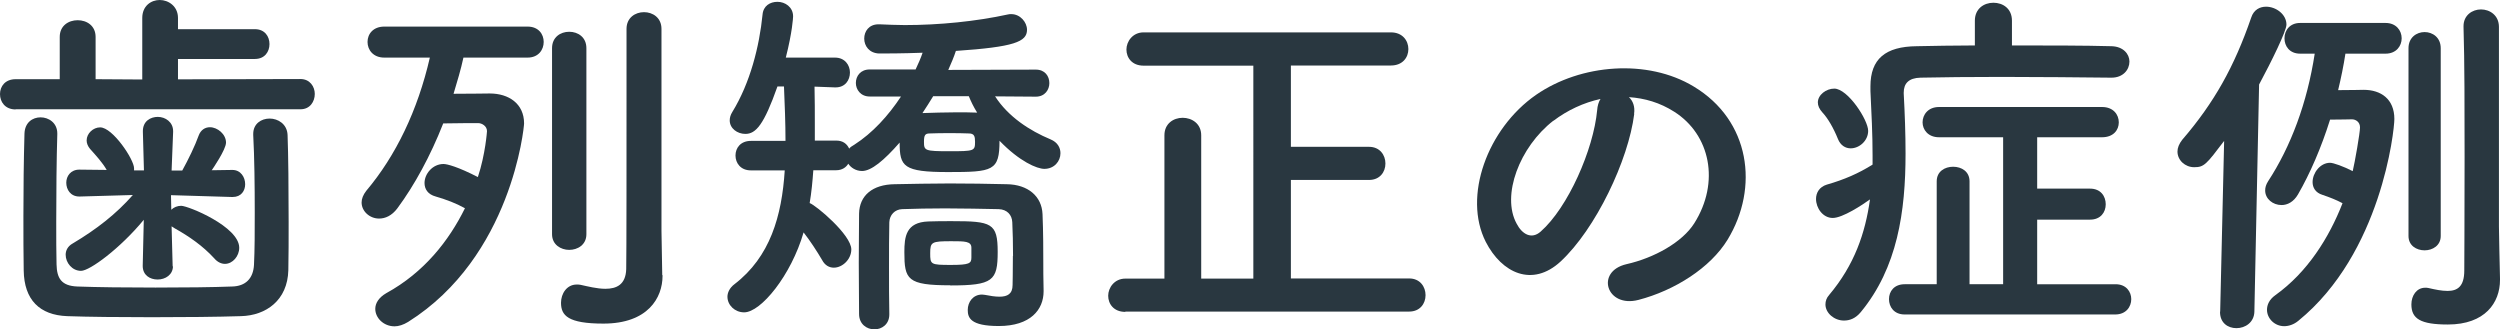
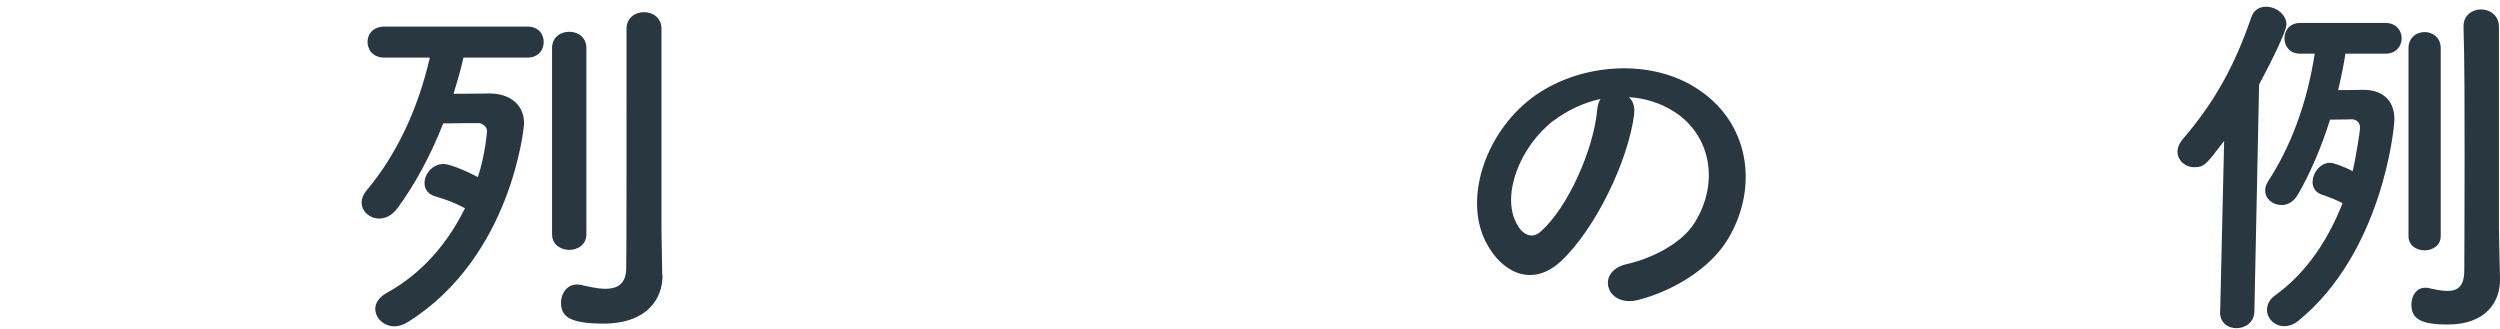
<svg xmlns="http://www.w3.org/2000/svg" id="_レイヤー_2" viewBox="0 0 164.48 21.67">
  <g id="_メニュー">
-     <path d="M1.03,7.2c-.7,0-1.03-.5-1.03-1.01s.34-.98,1.03-.98h2.9v-2.78c0-.74.58-1.1,1.18-1.1s1.18.36,1.18,1.1v2.78l3.07.02V1.18c0-.79.58-1.18,1.15-1.18s1.2.41,1.2,1.18v.74h5.06c.65,0,.96.48.96.98s-.31.98-.96.98h-5.06v1.34l8.06-.02c.62,0,.94.5.94.98,0,.5-.31,1.01-.94,1.01H1.03ZM3.77,8.83c-.05,1.63-.07,3.84-.07,5.78,0,1.03,0,2.02.02,2.78.02.91.31,1.42,1.37,1.46,1.32.05,3.24.07,5.14.07s3.77-.02,5.04-.07c.89-.02,1.39-.53,1.44-1.42.05-.98.05-2.21.05-3.46,0-1.75-.02-3.6-.1-5.09v-.07c0-.67.53-1.01,1.08-1.01s1.15.36,1.18,1.08c.05,1.32.07,3.55.07,5.71,0,1.13,0,2.26-.02,3.19-.05,1.97-1.46,2.98-3.12,3.02-1.56.05-3.72.07-5.86.07s-4.18-.02-5.57-.07c-1.82-.07-2.83-1.08-2.86-3-.02-1.1-.02-2.3-.02-3.58,0-1.8.02-3.67.07-5.42.02-.74.53-1.08,1.06-1.08s1.1.36,1.1,1.06v.02ZM11.38,17.5c0,.58-.5.89-1.01.89s-.98-.29-.98-.89v-.02l.07-3.02c-1.54,1.87-3.55,3.36-4.13,3.36s-1.01-.53-1.01-1.06c0-.26.12-.55.46-.74,1.58-.94,2.86-1.94,3.96-3.19l-3.5.1h-.02c-.58,0-.86-.46-.86-.91,0-.43.29-.86.86-.86h.02l1.78.02c-.29-.5-.7-.94-1.1-1.39-.14-.17-.22-.36-.22-.55,0-.46.43-.86.89-.86.82,0,2.23,2.11,2.23,2.69v.14h.65l-.07-2.54c-.02-.72.53-.98.98-.98.5,0,1.01.34,1.01.94v.05l-.1,2.54h.7c.41-.74.84-1.63,1.08-2.3.14-.38.43-.55.74-.55.5,0,1.06.46,1.06,1.01,0,.46-.89,1.75-.94,1.82l1.34-.02h.02c.55,0,.84.48.84.94,0,.43-.26.84-.82.84h-.05l-4.01-.12.02.96c.17-.17.41-.26.65-.26.46,0,3.82,1.37,3.82,2.76,0,.55-.43,1.06-.94,1.06-.22,0-.48-.1-.7-.36-.77-.84-1.68-1.46-2.59-1.97-.07-.05-.17-.1-.22-.14l.07,2.64v.02Z" style="fill:#293740;" />
    <path d="M30.49,3.79c-.17.79-.41,1.58-.65,2.38,1.1,0,2.28-.02,2.38-.02,1.25,0,2.26.67,2.26,1.97,0,.26-.82,8.78-7.63,13.06-.31.19-.62.29-.89.29-.72,0-1.27-.55-1.27-1.15,0-.36.22-.74.72-1.03,2.5-1.37,4.13-3.46,5.18-5.59-.62-.34-1.18-.55-1.92-.77-.53-.14-.74-.5-.74-.89,0-.6.53-1.25,1.25-1.25.24,0,.96.19,2.26.86.5-1.51.6-3.02.6-3.02,0-.34-.34-.53-.58-.53,0,0-1.56,0-2.3.02-.84,2.14-1.9,4.08-3.02,5.59-.36.48-.79.67-1.2.67-.62,0-1.15-.48-1.15-1.06,0-.24.1-.5.31-.77,1.94-2.3,3.38-5.28,4.18-8.76h-3c-.72,0-1.1-.5-1.1-1.03s.38-1.01,1.1-1.01h9.43c.72,0,1.06.5,1.06,1.01s-.34,1.03-1.06,1.03h-4.2ZM36.32,3.17c0-.72.55-1.08,1.13-1.08s1.13.36,1.13,1.08v12.24c0,.7-.58,1.03-1.13,1.03s-1.13-.34-1.13-1.03V3.17ZM43.59,18.1v.05c0,1.44-.96,3.14-3.89,3.14-2.33,0-2.79-.53-2.79-1.37,0-.6.38-1.2,1.03-1.2.1,0,.17,0,.26.02.46.1,1.08.26,1.63.26.72,0,1.34-.26,1.37-1.3.02-.89.02-7.56.02-12.03V1.9c0-.74.58-1.1,1.15-1.1s1.15.36,1.15,1.1v13.3l.05,2.9Z" style="fill:#293740;" />
-     <path d="M65.47,6.34c.86,1.34,2.28,2.26,3.65,2.83.46.19.65.55.65.91,0,.53-.41,1.03-1.06,1.03-.48,0-1.63-.48-2.95-1.85,0,1.99-.43,2.06-3.38,2.06s-3.19-.36-3.19-1.94c-1.03,1.18-1.87,1.87-2.47,1.87-.41,0-.74-.22-.91-.48-.14.24-.41.43-.79.43h-1.51c-.05.72-.12,1.46-.24,2.16.41.14,2.74,2.09,2.74,3.05,0,.65-.58,1.2-1.15,1.2-.29,0-.58-.14-.77-.5-.34-.58-.79-1.27-1.22-1.82-.82,2.83-2.81,5.26-3.91,5.26-.62,0-1.1-.48-1.1-1.03,0-.26.14-.58.46-.82,2.35-1.8,3.12-4.49,3.31-7.49h-2.23c-.67,0-1.01-.48-1.01-.98s.34-.96,1.01-.96h2.28c0-1.18-.05-2.38-.1-3.58h-.43c-.89,2.52-1.42,3.12-2.11,3.12-.53,0-1.03-.36-1.03-.89,0-.17.05-.36.17-.55,1.18-1.92,1.78-4.32,1.99-6.41.05-.58.5-.84.98-.84.5,0,1.03.34,1.03.96,0,.07-.05,1.03-.48,2.71h3.24c.65,0,.98.5.98.98,0,.5-.31.98-.94.98h-.05l-1.34-.05c.02.84.02,1.68.02,2.52v1.03h1.42c.43,0,.7.22.84.53.07-.1.19-.17.34-.26,1.2-.77,2.23-1.9,3.07-3.17h-2.06c-.6,0-.91-.46-.91-.89,0-.46.31-.89.91-.89h3.02c.17-.36.34-.74.46-1.1-1.34.05-2.45.05-2.86.05-.65-.02-.98-.5-.98-.98s.31-.94.94-.94h.07c.53.02,1.1.05,1.66.05,2.26,0,4.68-.24,6.79-.7.07-.02.14-.02.22-.02.58,0,1.03.53,1.03,1.03,0,.79-.84,1.13-4.68,1.39-.12.38-.31.82-.5,1.25l5.76-.02c.6,0,.89.43.89.89,0,.43-.29.89-.89.89l-2.64-.02ZM66.65,16.85c0-.77-.02-1.63-.05-2.23-.02-.48-.34-.84-.89-.86-1.08-.02-2.33-.05-3.53-.05-1.01,0-1.97.02-2.83.05-.48.02-.82.38-.84.86-.02.86-.02,1.92-.02,3s0,2.14.02,3.02v.05c0,.65-.5.98-.98.98-.5,0-1.01-.34-1.01-1.01,0-1.06-.02-2.21-.02-3.36s.02-2.28.02-3.24c.02-1.2.89-1.92,2.33-1.94,1.15-.02,2.38-.05,3.62-.05s2.52.02,3.77.05c1.39.02,2.3.79,2.35,1.97.05,1.13.05,2.54.05,3.14,0,.26,0,1.3.02,1.87v.07c0,1.2-.86,2.28-2.95,2.28-1.87,0-2.04-.55-2.04-1.06s.34-1.01.94-1.01c.07,0,.12.02.19.02.36.07.67.12.96.12.53,0,.86-.19.86-.77,0,0,.02-.89.02-1.92ZM62.52,18.77c-2.83,0-3.02-.38-3.02-2.18,0-1.01.1-1.97,1.58-2.02.48-.02,1.03-.02,1.54-.02,2.62,0,3.02.12,3.02,2.02s-.31,2.21-3.12,2.21ZM61.39,6.34c-.22.36-.46.74-.7,1.1.67-.02,1.46-.05,2.21-.05.48,0,.96,0,1.39.02-.24-.38-.41-.74-.55-1.08h-2.35ZM63.74,8.78c-.41-.02-.84-.02-1.27-.02s-.86,0-1.3.02c-.31,0-.38.12-.38.55,0,.58.05.62,1.68.62s1.68-.02,1.68-.62c0-.36-.05-.55-.41-.55ZM63.91,16.3c0-.43-.43-.43-1.32-.43-1.3,0-1.39.05-1.39.79s.02.77,1.37.77c1.2,0,1.34-.1,1.34-.48v-.65Z" style="fill:#293740;" />
-     <path d="M74.04,20.52c-.77,0-1.13-.53-1.13-1.06s.41-1.13,1.13-1.13h2.57v-9.43c0-.77.6-1.15,1.2-1.15s1.22.38,1.22,1.15v9.43h3.43V4.32h-7.22c-.77,0-1.13-.53-1.13-1.06s.41-1.13,1.13-1.13h16.27c.77,0,1.15.55,1.15,1.1s-.38,1.08-1.15,1.08h-6.58v5.35h5.14c.72,0,1.08.55,1.08,1.1s-.36,1.08-1.08,1.08h-5.14v6.48h7.78c.72,0,1.08.55,1.08,1.1s-.36,1.08-1.08,1.08h-18.67Z" style="fill:#293740;" />
    <path d="M107.52,7.49c-.38,3.05-2.54,7.58-4.85,9.72-1.85,1.7-3.86.77-4.92-1.3-1.51-2.98.1-7.44,3.31-9.67,2.95-2.04,7.34-2.38,10.37-.55,3.72,2.23,4.32,6.65,2.23,10.08-1.13,1.85-3.48,3.34-5.86,3.96-2.11.55-2.86-1.87-.79-2.35,1.82-.41,3.67-1.44,4.46-2.69,1.7-2.69,1.06-5.83-1.32-7.34-.94-.6-1.94-.89-2.98-.96.26.24.41.62.34,1.1ZM102.2,7.94c-2.23,1.73-3.43,4.92-2.42,6.77.36.7.98,1.06,1.58.53,1.8-1.58,3.48-5.4,3.72-7.99.02-.29.1-.55.22-.74-1.1.24-2.18.74-3.1,1.44Z" style="fill:#293740;" />
-     <path d="M138.88,5.11c-2.02-.02-4.68-.05-7.18-.05-2.04,0-3.98.02-5.35.05-.77.02-1.1.38-1.1.98v.07c.07,1.3.12,2.62.12,3.94,0,3.82-.53,7.51-2.95,10.44-.34.41-.72.55-1.1.55-.65,0-1.22-.5-1.22-1.06,0-.22.07-.43.24-.62,1.66-1.97,2.38-4.06,2.69-6.29-.5.36-1.8,1.22-2.45,1.22s-1.1-.65-1.1-1.25c0-.41.22-.79.7-.94,1.18-.34,2.09-.74,3.02-1.32v-.62c0-1.37-.07-2.76-.14-4.22v-.31c0-1.8.98-2.62,3.05-2.64,1.1-.02,2.42-.05,3.82-.05v-1.63c0-.79.6-1.18,1.22-1.18s1.22.38,1.22,1.18v1.63c2.35,0,4.75,0,6.55.05.79.02,1.18.53,1.18,1.01,0,.53-.41,1.06-1.18,1.06h-.02ZM120.92,9.14c-.29-.72-.67-1.37-1.01-1.73-.22-.24-.31-.46-.31-.67,0-.5.55-.91,1.08-.91.89,0,2.23,2.06,2.23,2.78,0,.65-.58,1.15-1.15,1.15-.34,0-.67-.19-.84-.62ZM125.31,20.69c-.7,0-1.03-.5-1.03-1.01s.34-.98,1.03-.98h2.11v-6.77c0-.65.53-.96,1.08-.96s1.08.31,1.08.96v6.77h2.21v-9.67h-4.22c-.72,0-1.08-.5-1.08-.98,0-.5.36-1.01,1.08-1.01h10.73c.74,0,1.1.5,1.1,1.01s-.36.98-1.1.98h-4.27v3.38h3.48c.7,0,1.03.5,1.03,1.03s-.34,1.01-1.03,1.01h-3.48v4.25h5.16c.7,0,1.03.5,1.03.98,0,.5-.34,1.01-1.06,1.01h-13.85Z" style="fill:#293740;" />
    <path d="M146.07,20.5l.26-11.23c-1.18,1.56-1.32,1.73-1.97,1.73-.6,0-1.1-.46-1.1-1.03,0-.24.1-.5.31-.77,2.11-2.45,3.43-4.82,4.54-8.04.17-.53.58-.72.98-.72.65,0,1.34.5,1.34,1.18,0,.41-.96,2.38-1.8,3.94l-.31,14.95c-.02.7-.6,1.08-1.18,1.08s-1.08-.36-1.08-1.06v-.02ZM154.31,3.53c-.12.79-.29,1.61-.48,2.4.84,0,1.61-.02,1.68-.02,1.13,0,2.02.6,2.02,1.92,0,.77-.86,8.83-6.31,13.27-.31.26-.65.36-.94.36-.62,0-1.13-.5-1.13-1.08,0-.31.14-.67.55-.96,2.11-1.51,3.53-3.77,4.42-6.05-.41-.22-.82-.38-1.32-.55-.46-.14-.65-.48-.65-.84,0-.6.5-1.27,1.15-1.27.22,0,.89.24,1.49.55.14-.58.48-2.52.48-2.88s-.29-.53-.53-.53c0,0-.82.02-1.44.02-.58,1.85-1.32,3.55-2.11,4.92-.29.5-.7.7-1.08.7-.58,0-1.08-.41-1.08-.96,0-.19.05-.38.19-.6,1.49-2.28,2.57-5.14,3.07-8.4h-.96c-.7,0-1.03-.5-1.03-1.01s.34-1.01,1.03-1.01h5.62c.7,0,1.06.5,1.06,1.01s-.36,1.01-1.06,1.01h-2.64ZM158.46,3.17c0-.7.53-1.06,1.06-1.06s1.06.36,1.06,1.06v12.36c0,.62-.53.94-1.06.94s-1.06-.31-1.06-.94V3.17ZM164.41,14.91c0,.38.05,2.57.07,3.41v.1c0,1.49-.98,2.93-3.43,2.93-1.8,0-2.4-.38-2.4-1.32,0-.58.34-1.1.91-1.1.07,0,.14,0,.22.02.43.1.86.19,1.25.19.65,0,1.1-.29,1.1-1.34,0,0,.02-3.5.02-7.51,0-3,0-6.26-.07-8.52v-.05c0-.72.58-1.1,1.15-1.1s1.18.38,1.18,1.15v13.15Z" style="fill:#293740;" />
  </g>
</svg>